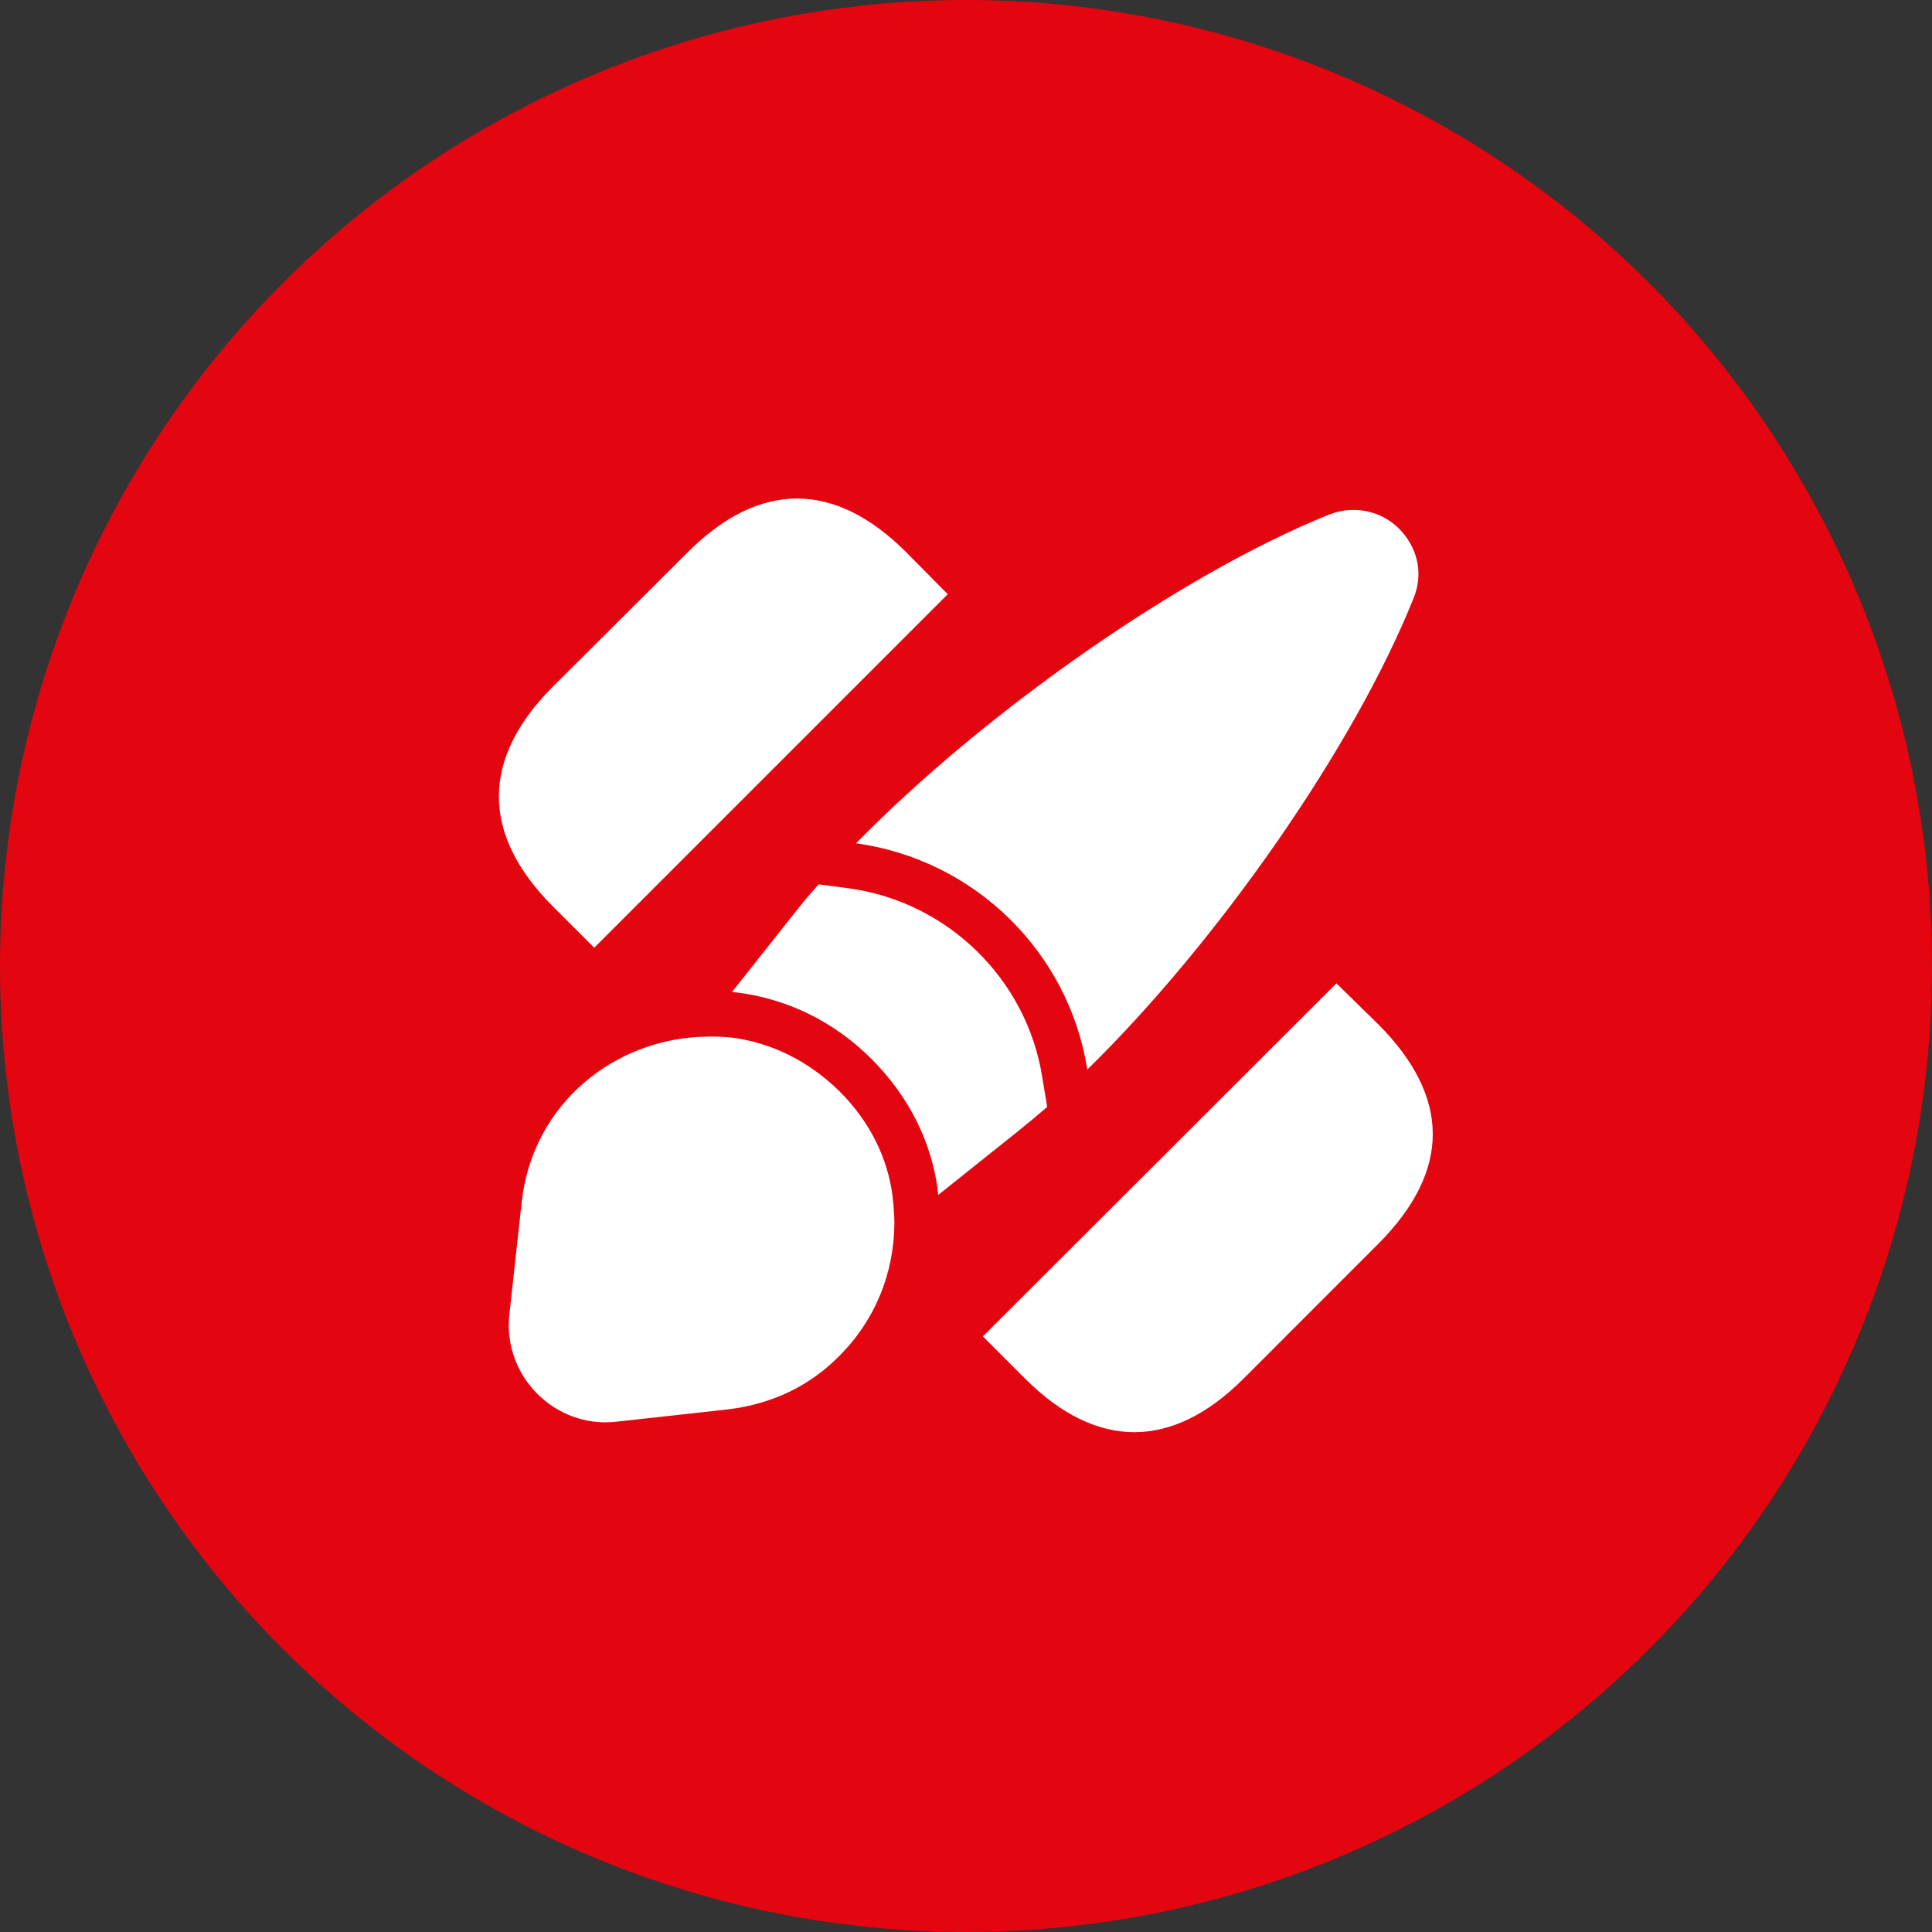
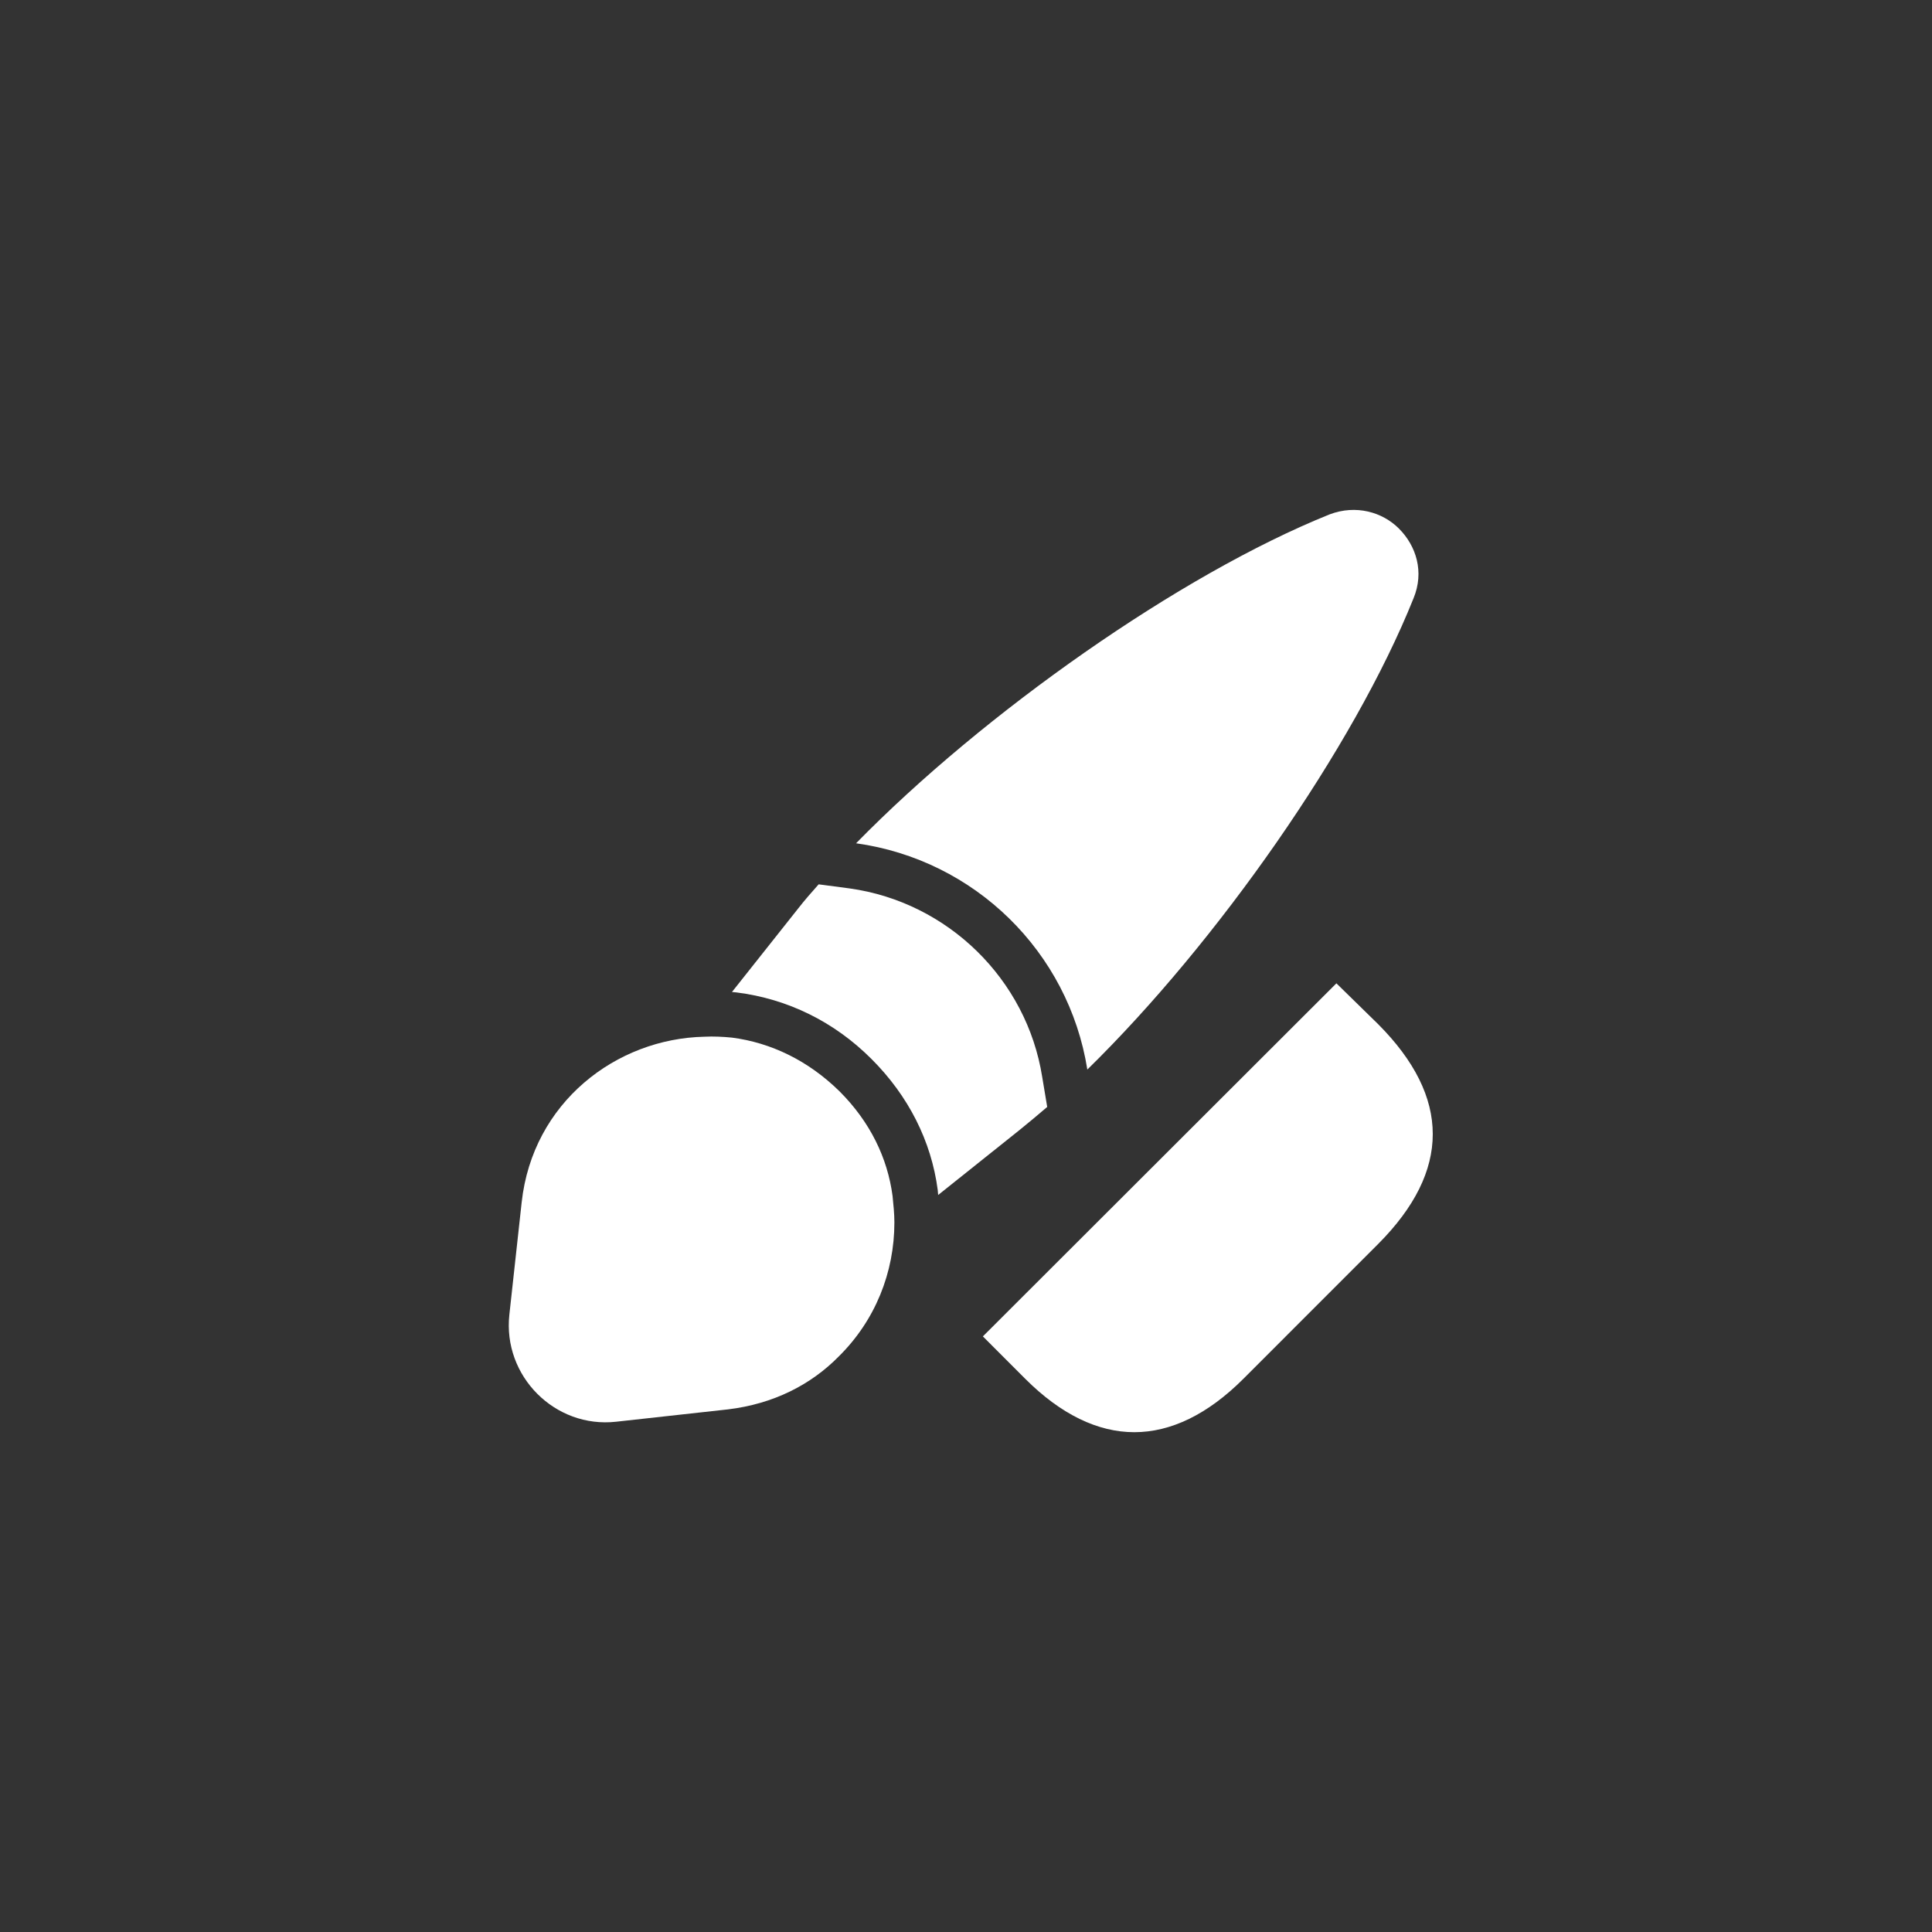
<svg xmlns="http://www.w3.org/2000/svg" width="60" height="60" viewBox="0 0 60 60" fill="none">
  <rect x="0" y="0" width="60" height="60" fill="#333333" stroke="none" />
-   <circle cx="30" cy="30" r="30" fill="#E3050F" />
  <path d="M42.806 31.813L41.503 30.538L30.524 41.503L31.841 42.821C32.946 43.926 34.094 44.478 35.227 44.478C36.361 44.478 37.508 43.926 38.613 42.821L42.806 38.627C45.059 36.361 45.059 34.08 42.806 31.813Z" fill="white" />
-   <path d="M28.144 17.151C25.92 14.926 23.582 14.926 21.358 17.151L17.151 21.344C14.941 23.568 14.941 25.905 17.151 28.13L18.454 29.433L29.433 18.454L28.144 17.151Z" fill="white" />
  <path d="M43.898 18.582C42.042 23.214 37.806 29.263 33.768 33.216C33.188 29.561 30.269 26.699 26.586 26.189C30.553 22.137 36.644 17.845 41.291 15.975C42.113 15.663 42.934 15.904 43.444 16.414C43.983 16.953 44.238 17.76 43.898 18.582Z" fill="white" />
  <path d="M32.522 34.377C32.238 34.618 31.955 34.859 31.672 35.086L29.136 37.111C29.136 37.069 29.122 37.012 29.122 36.956C28.923 35.44 28.215 34.037 27.067 32.89C25.906 31.728 24.461 31.02 22.874 30.821C22.832 30.821 22.775 30.807 22.732 30.807L24.787 28.215C24.985 27.96 25.197 27.719 25.424 27.464L26.387 27.591C29.433 28.016 31.884 30.41 32.366 33.442L32.522 34.377Z" fill="white" />
  <path d="M27.776 37.962C27.776 39.52 27.181 41.008 26.047 42.127C25.183 43.005 24.021 43.6 22.605 43.77L19.134 44.153C17.236 44.365 15.607 42.736 15.819 40.824L16.201 37.339C16.541 34.236 19.134 32.253 21.882 32.196C22.151 32.182 22.449 32.196 22.732 32.224C23.936 32.38 25.098 32.933 26.076 33.896C27.025 34.845 27.563 35.964 27.719 37.14C27.747 37.423 27.776 37.693 27.776 37.962Z" fill="white" />
</svg>